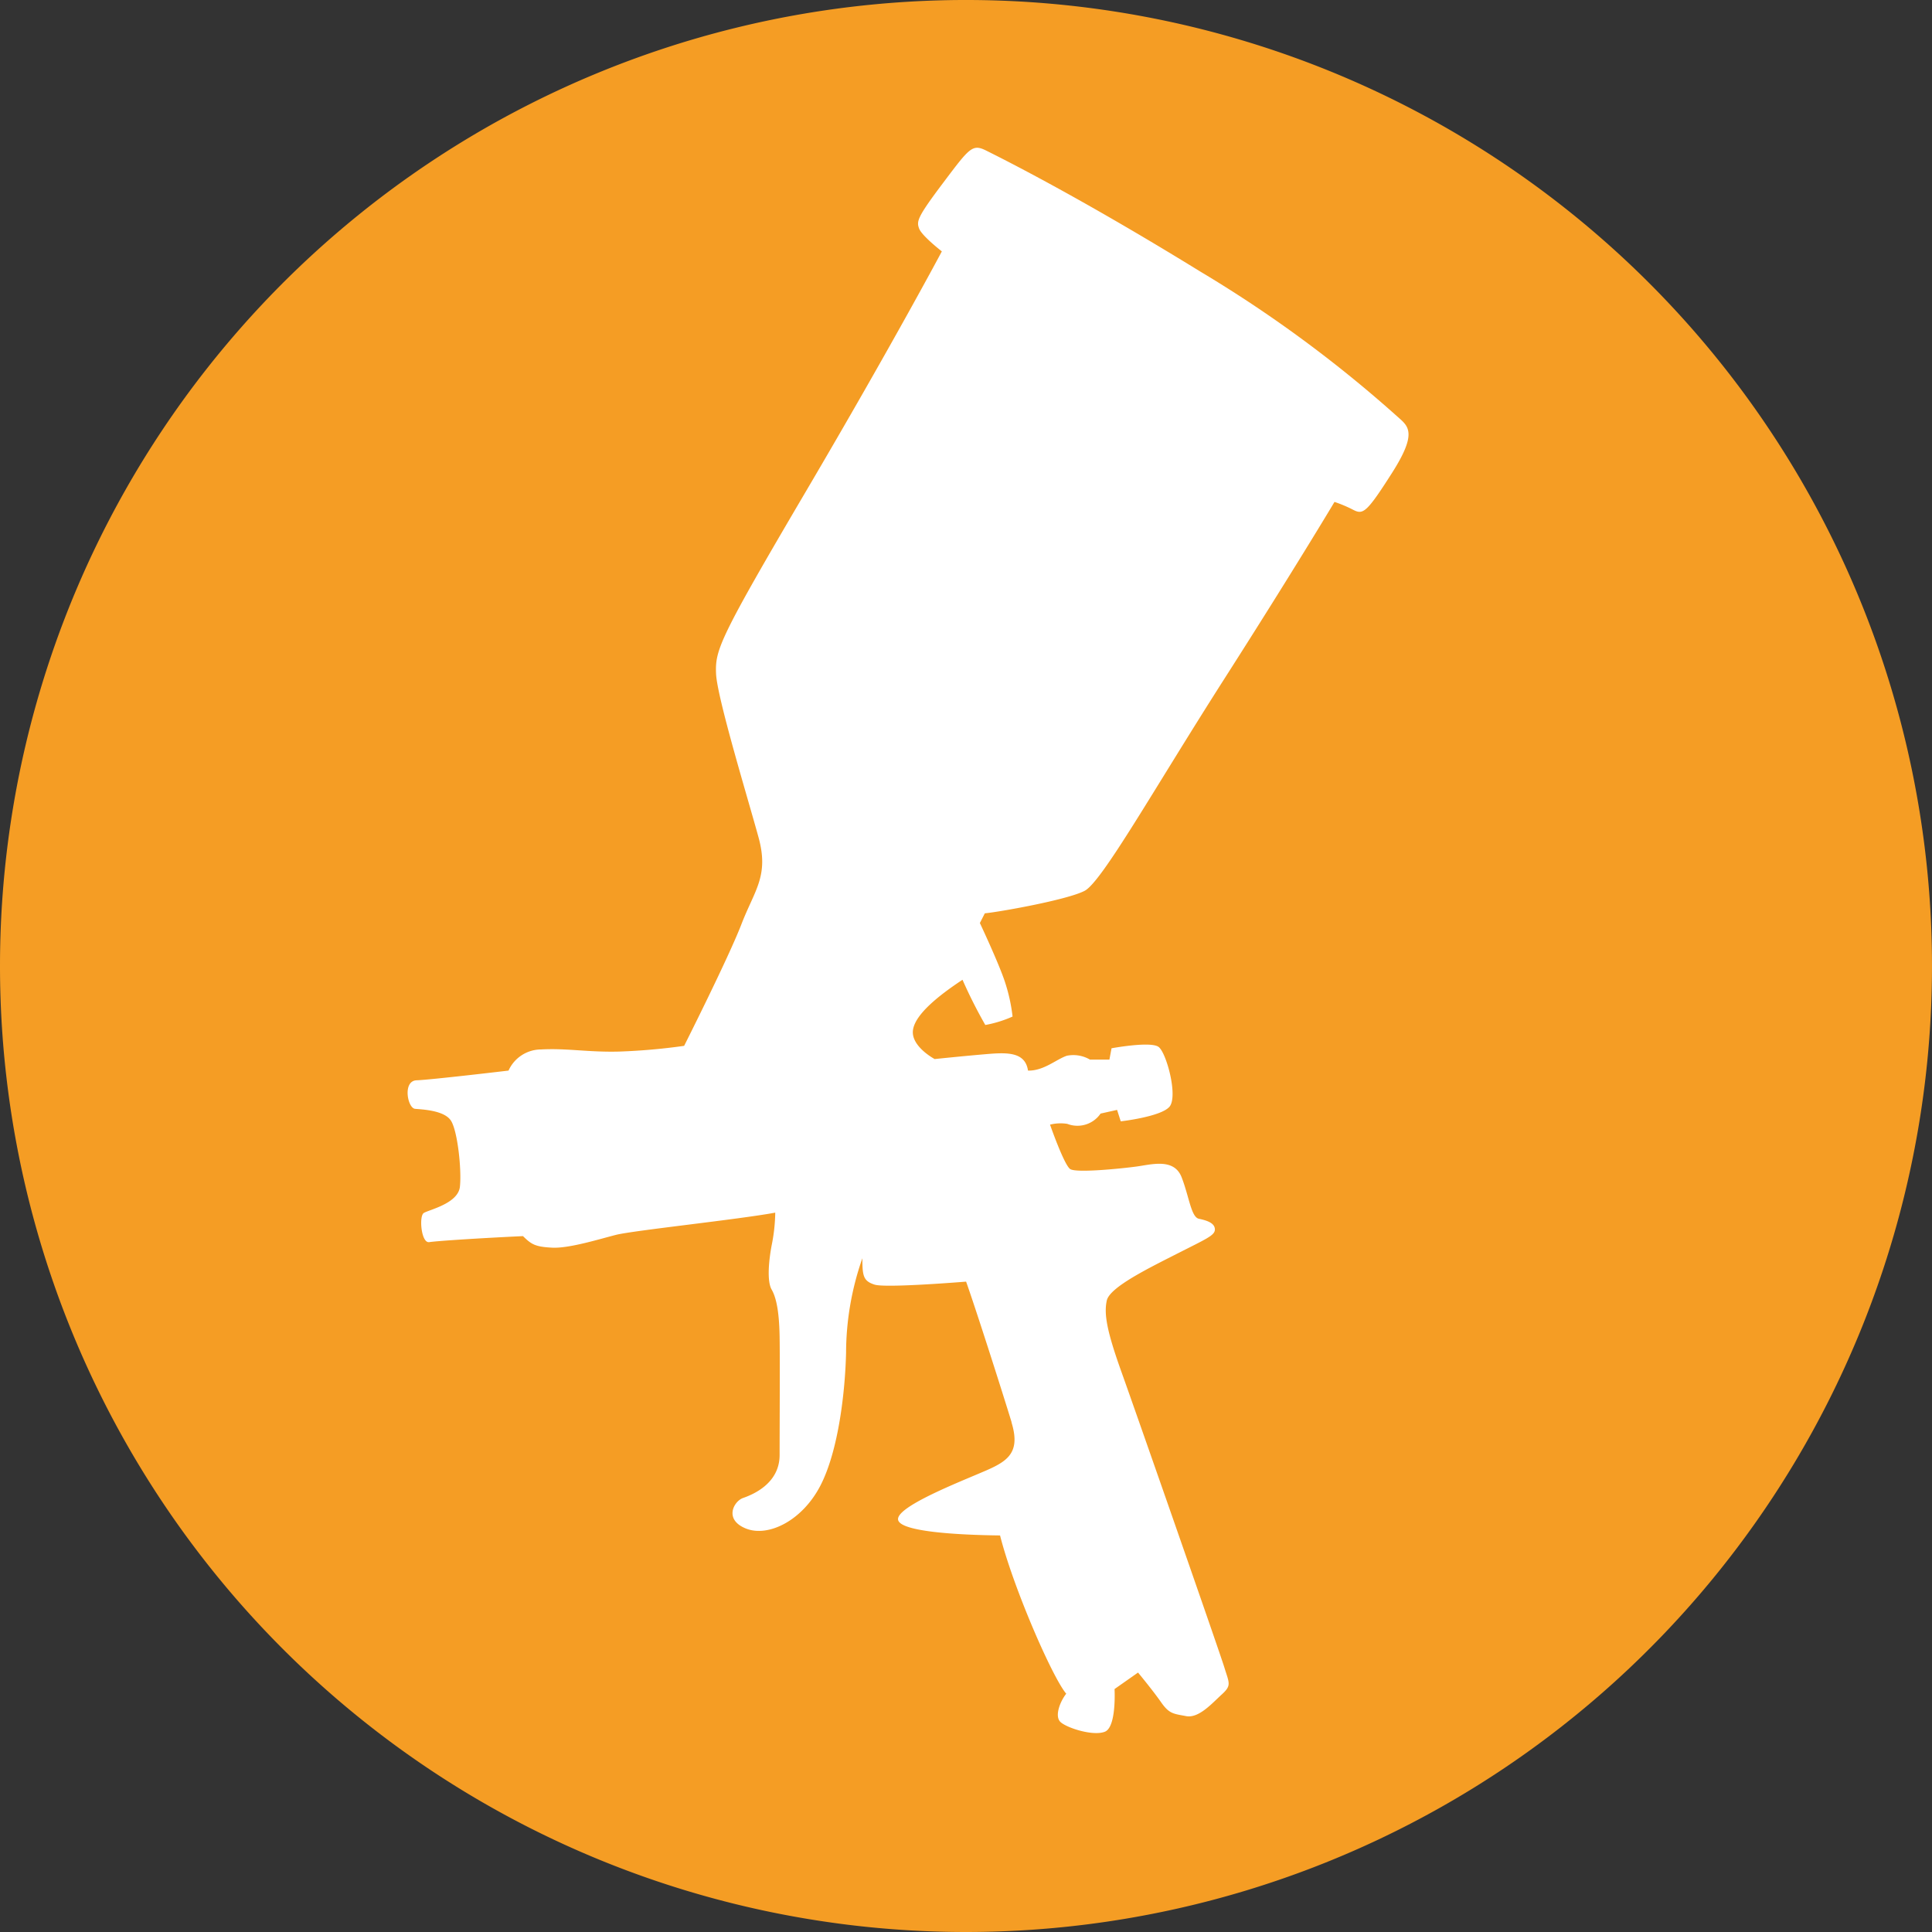
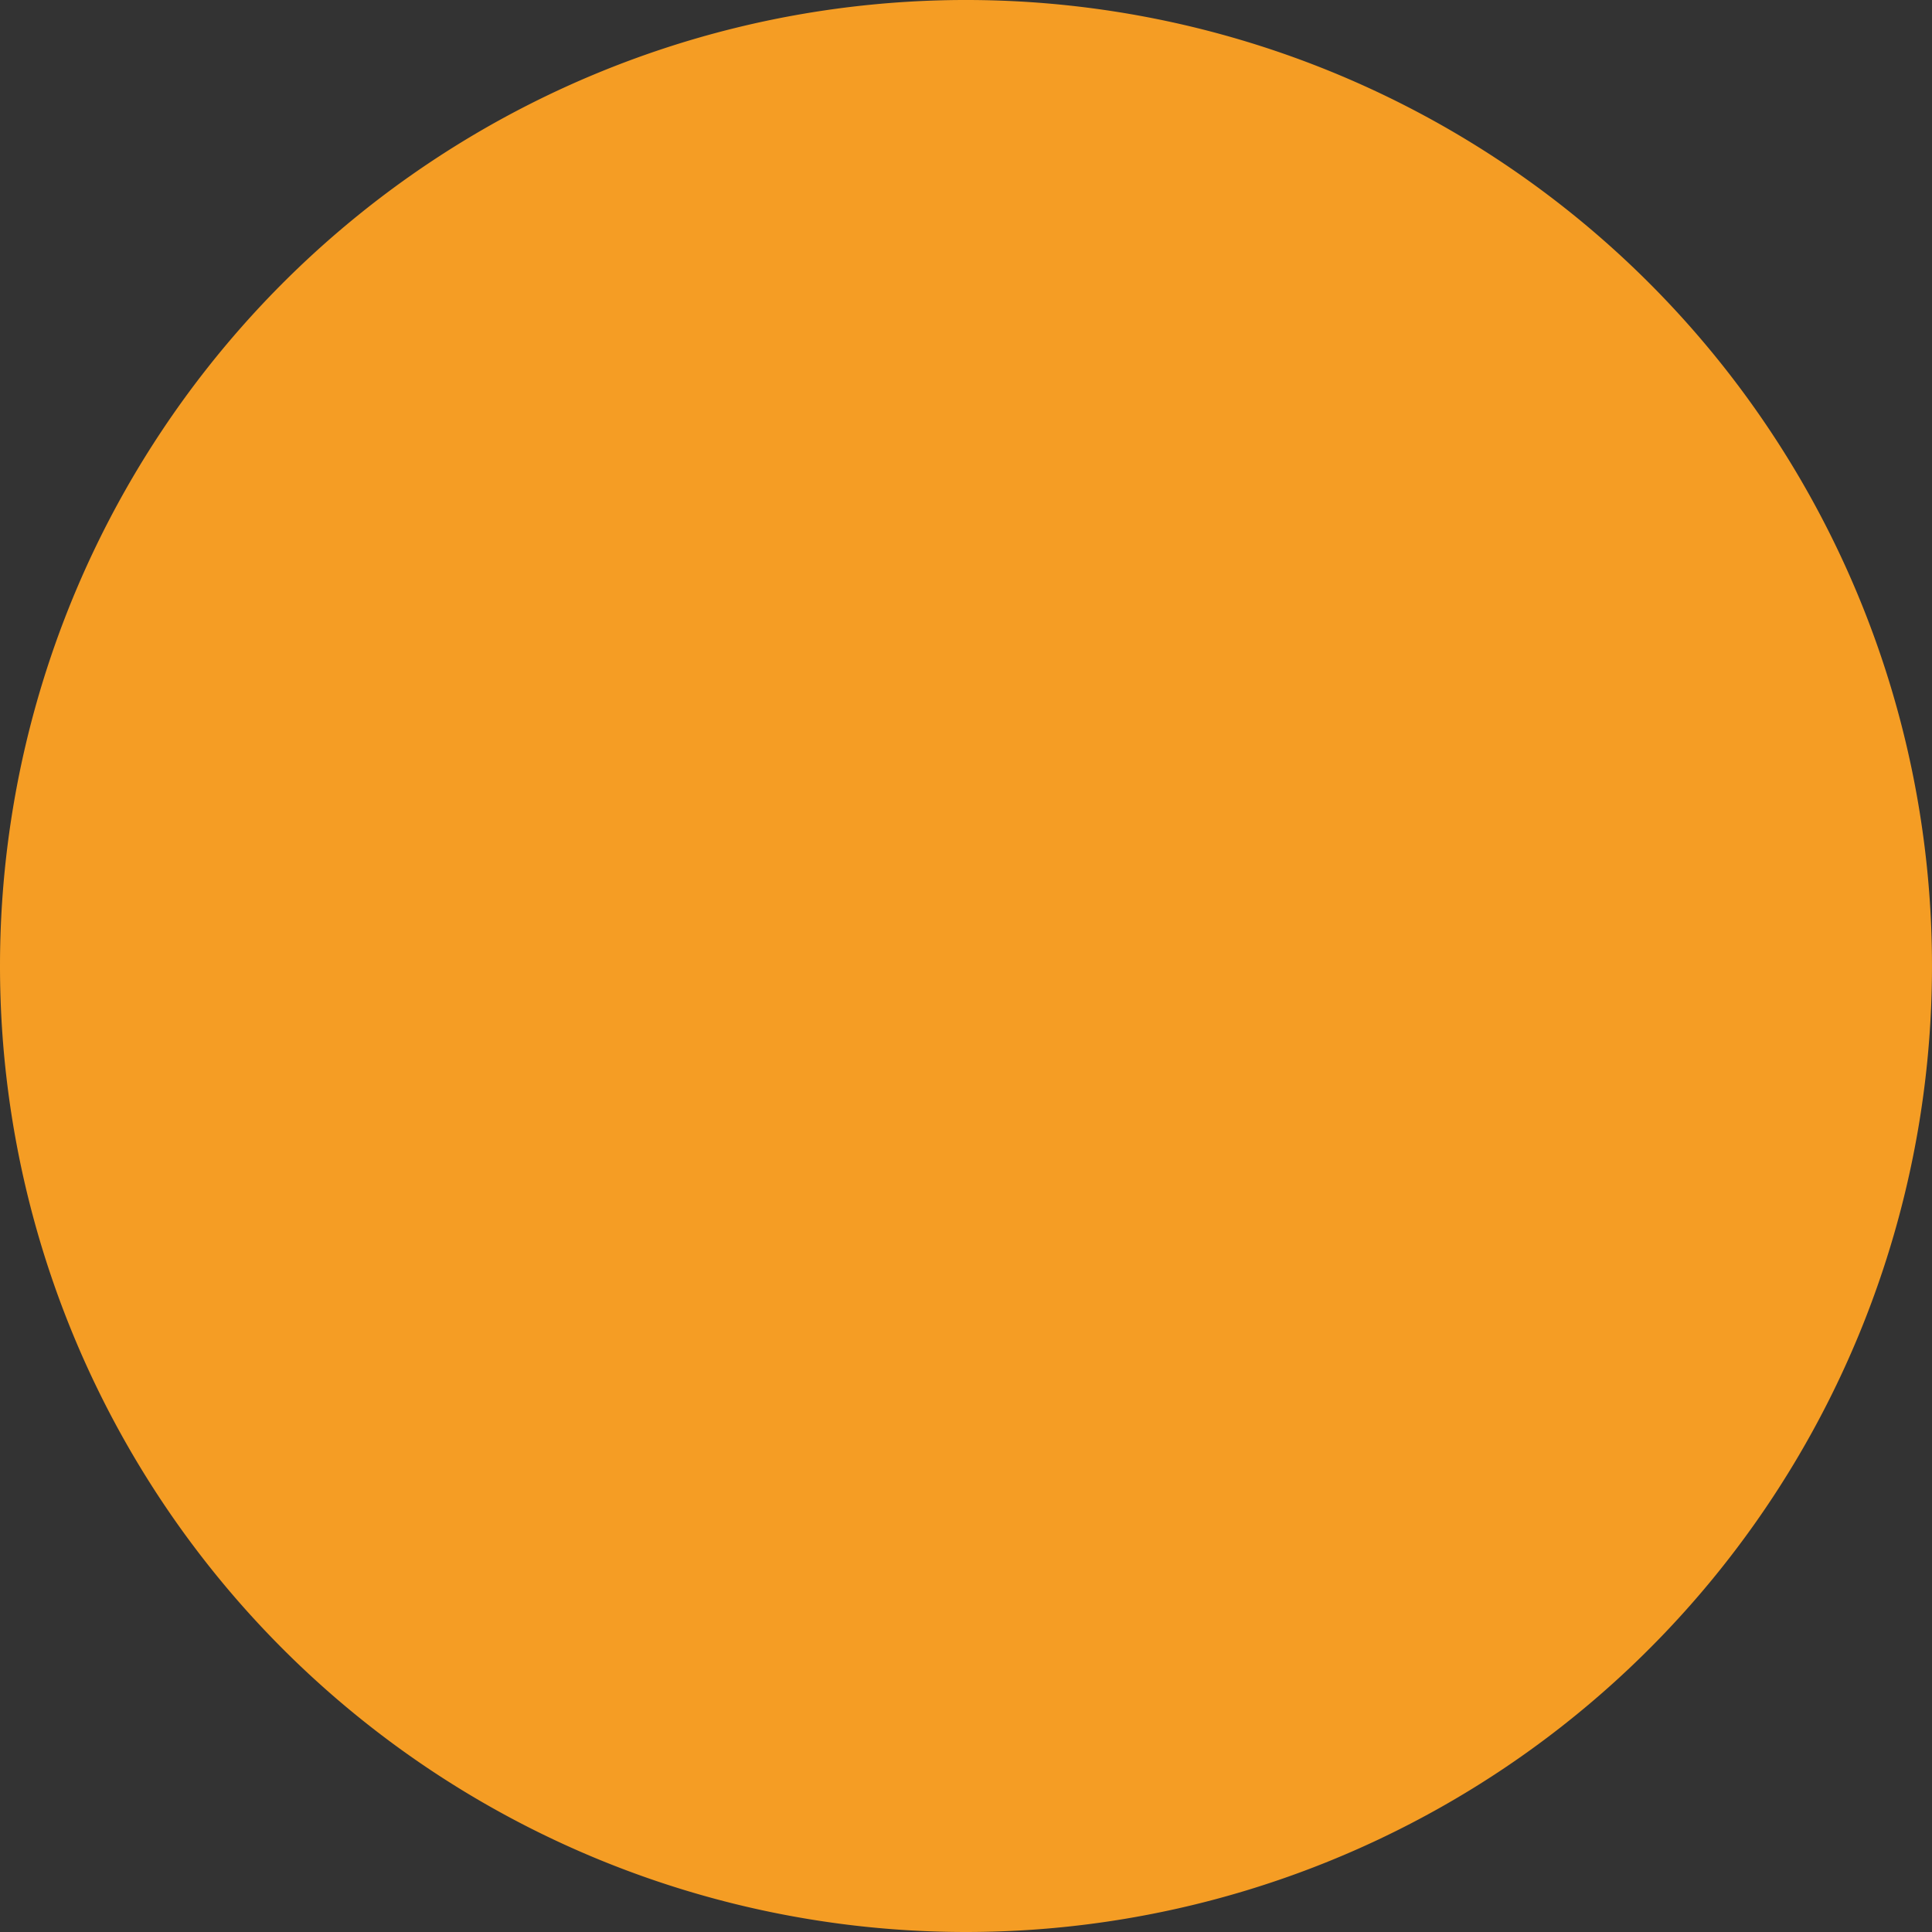
<svg xmlns="http://www.w3.org/2000/svg" id="Ebene_1" data-name="Ebene 1" viewBox="0 0 199.12 199.12">
  <rect x="0" y="0" width="199.12" height="199.12" fill="#333333" stroke="none" />
  <defs>
    <style>.cls-1{fill:#f59d24;}.cls-2{fill:#fff;}</style>
  </defs>
  <path class="cls-1" d="M100.19,199.49A99.56,99.56,0,1,0,.64,99.93a99.56,99.56,0,0,0,99.55,99.56Z" transform="translate(-0.64 -0.37)" />
-   <path class="cls-2" d="M104.9,147c1.06,3.48-.81,4.16-3.6,5.34S93,155.77,93.2,157s6.1,1.57,10.51,1.62c1.36,5.37,5.38,14.61,6.82,16.31-.63.8-1.23,2.32-.59,2.92s3.35,1.48,4.57,1,1-4.4,1-4.4l2.42-1.7s1.52,1.83,2.37,3.05,1.27,1.19,2.58,1.44,2.67-1.31,3.69-2.24.76-1.14.25-2.8-9.06-26.14-10.59-30.41-1.82-6-1.52-7.38,4.32-3.34,7.33-4.87,3.85-1.86,3.81-2.5-.85-.89-1.65-1.06-1-2.28-1.78-4.28-3.1-1.31-4.66-1.1-6.19.68-6.82.26-2.08-4.58-2.08-4.58a4.49,4.49,0,0,1,1.78-.08,2.89,2.89,0,0,0,3.43-1.06l1.7-.38.38,1.18s4.06-.46,5-1.48-.28-5.58-1.1-6.19-4.85.14-4.85.14l-.22,1.17h-2a3.38,3.38,0,0,0-2.39-.4c-1.09.37-2.39,1.57-4,1.53-.3-2.06-2.41-1.86-4.62-1.67s-5,.48-5,.48-2.42-1.28-2.24-2.94,2.73-3.66,5.11-5.23a50.56,50.56,0,0,0,2.35,4.66,12.31,12.31,0,0,0,2.81-.87,17.87,17.87,0,0,0-.81-3.64c-.64-1.92-2.56-6-2.56-6l.51-1c1.38-.12,8.5-1.38,10.29-2.32s7.16-10.52,14.38-21.82,11.37-18.26,11.37-18.26a13.65,13.65,0,0,1,1.94.82c1,.51,1.36.32,4-3.83s1.66-4.79.57-5.76a131.74,131.74,0,0,0-20.39-15c-12.56-7.74-20.56-11.71-22-12.43s-1.71-.33-4.43,3.28-2.78,4-2.5,4.75,2.34,2.35,2.34,2.35S92.66,35.79,83.71,51s-9.37,16.35-9.27,18.8,3.29,12.9,4.38,16.88-.41,5.43-1.76,8.93-5.91,12.55-5.91,12.55a63.45,63.45,0,0,1-6.72.59c-3.18.08-5.33-.36-8-.22a3.7,3.7,0,0,0-3.38,2.18s-8,.95-9.47,1-.94,2.87-.16,2.94,3,.16,3.69,1.21,1.12,5.07.93,6.82-3.23,2.38-3.73,2.71-.26,3.13.57,3,5.4-.42,9.66-.62c.87.85,1.25,1.1,3,1.19s4.82-.87,6.59-1.32,12.65-1.59,16.41-2.29a18,18,0,0,1-.37,3.37c-.27,1.42-.52,3.66,0,4.56s.78,2.46.82,4.86,0,9.21,0,12.19-2.83,4.1-3.77,4.43-2,2.21.28,3.14,5.79-.76,7.68-4.39,2.57-9.79,2.66-13.75a29.63,29.63,0,0,1,1.68-9.71c0,1.81.09,2.35,1.26,2.72s9.43-.31,9.43-.31c.93,2.6,3.62,11,4.68,14.46Z" transform="translate(-0.64 -0.37)" />
</svg>